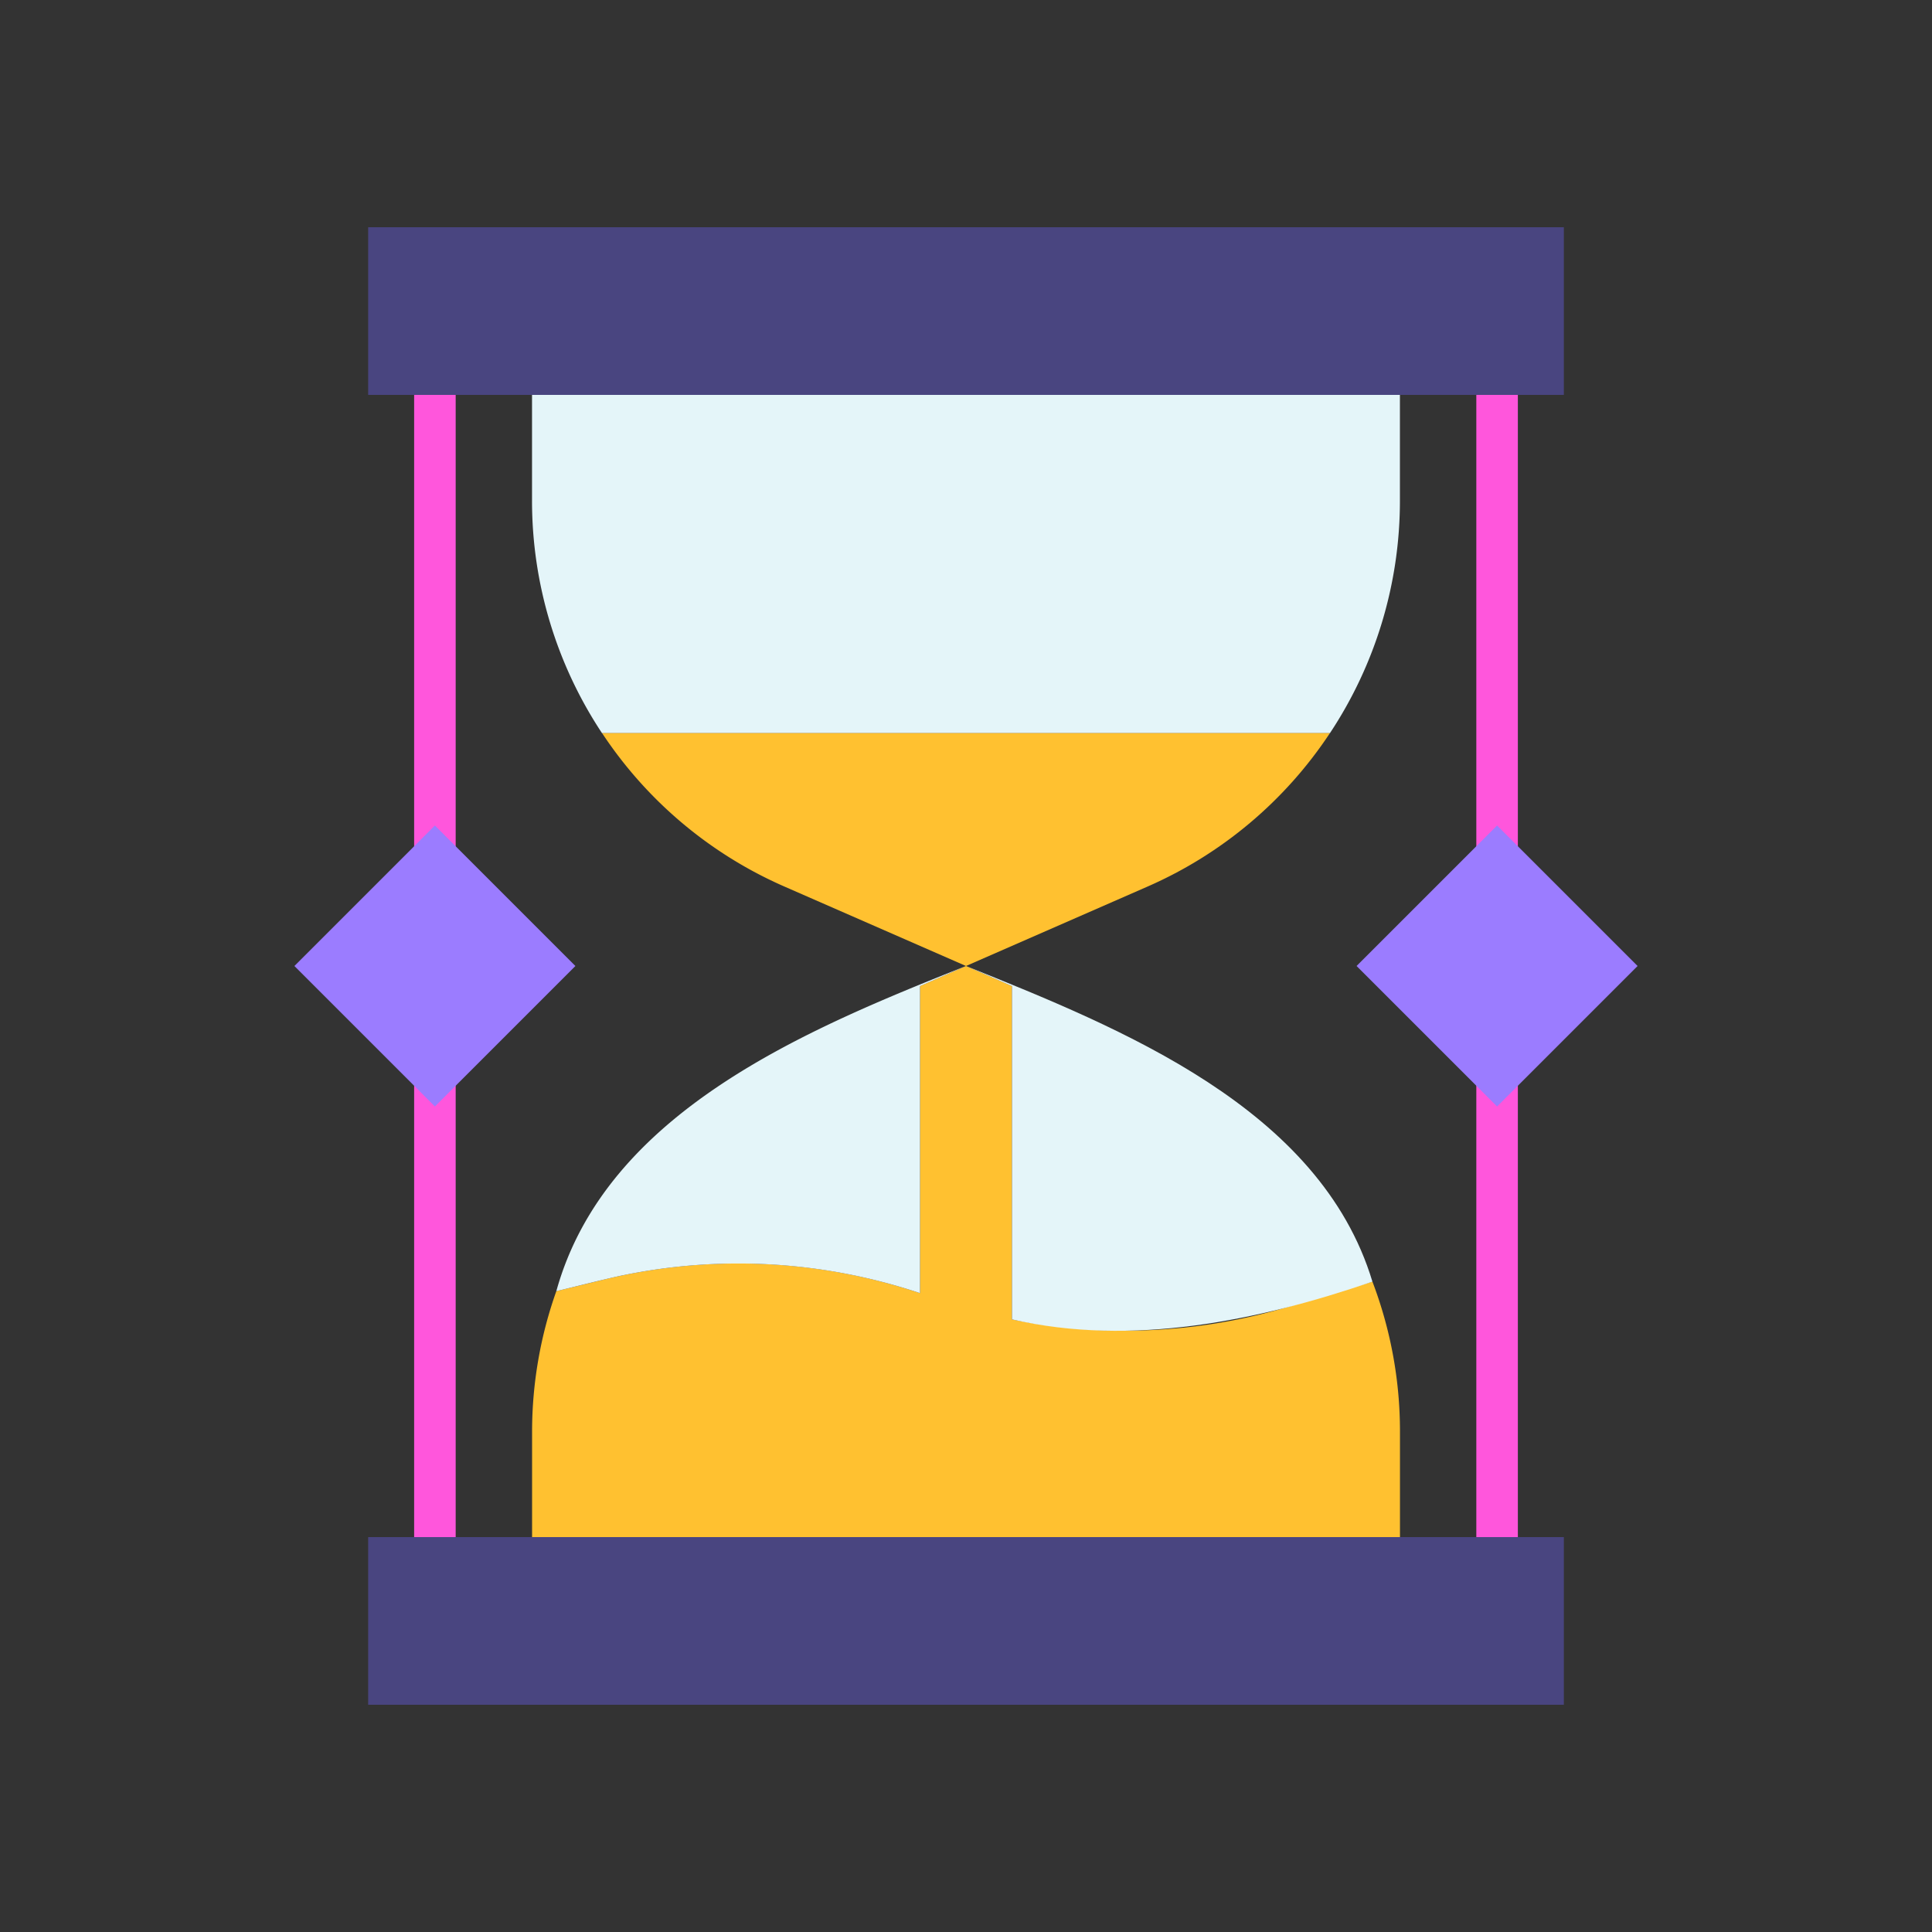
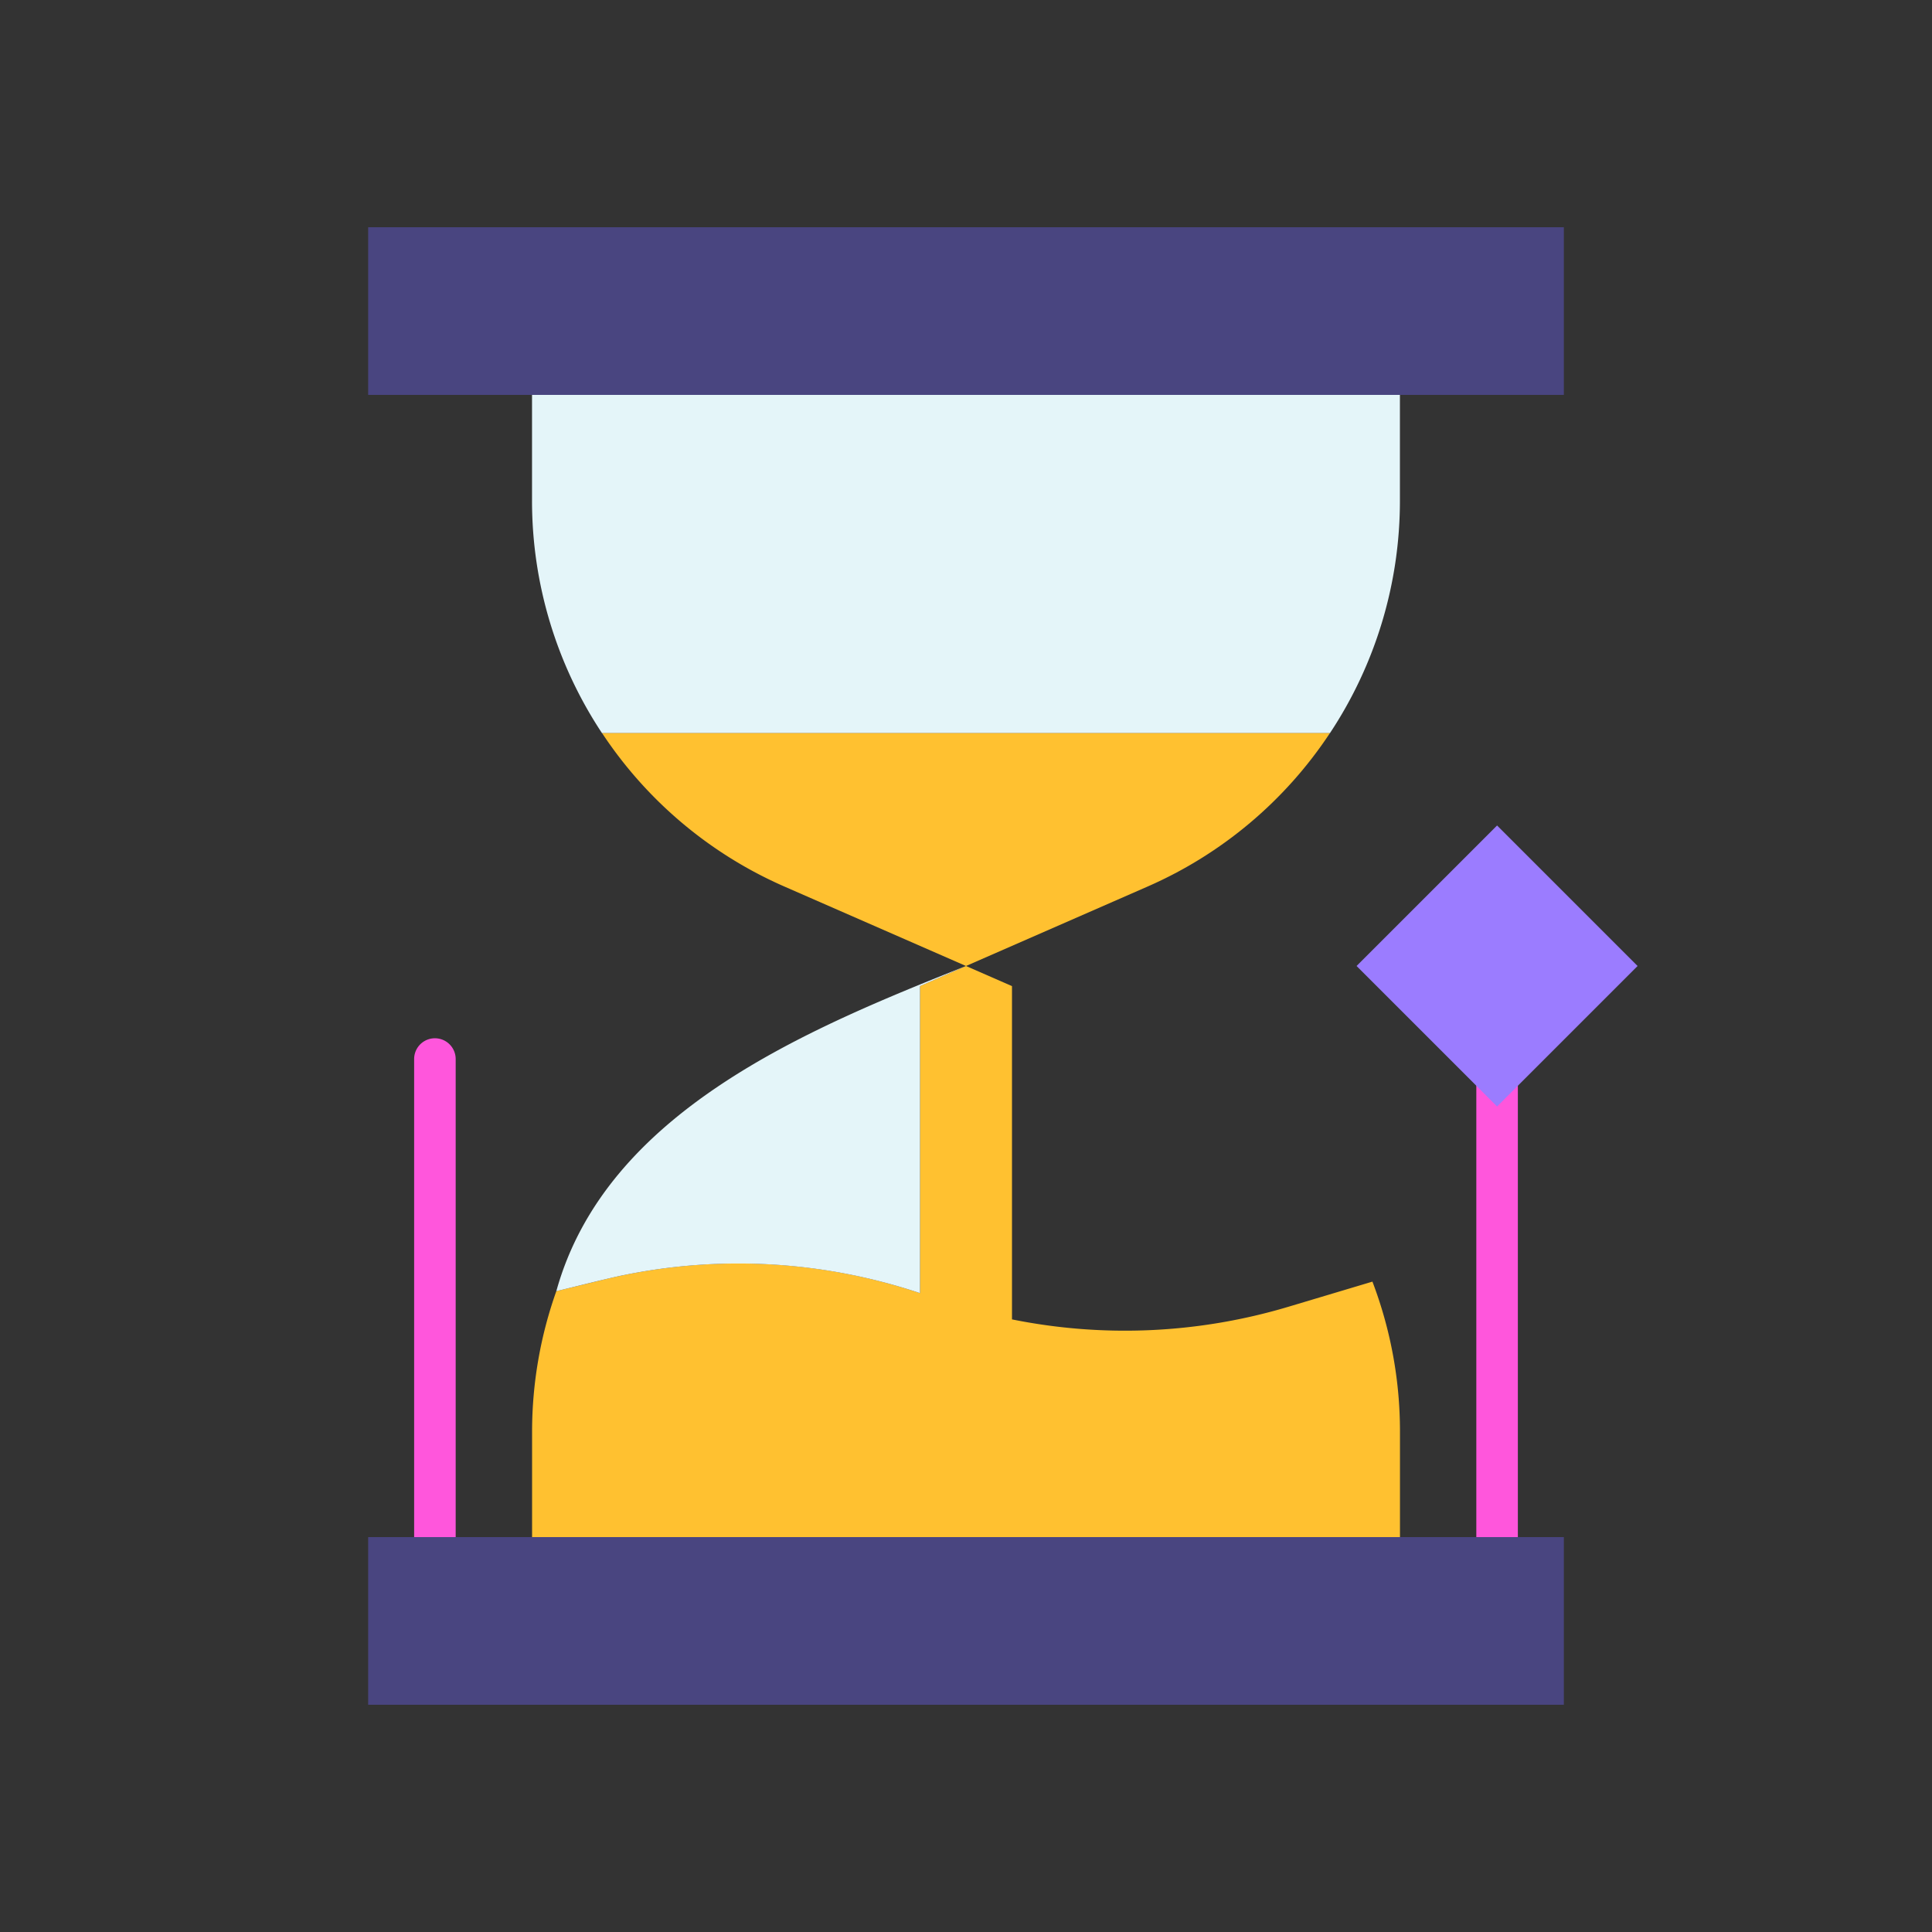
<svg xmlns="http://www.w3.org/2000/svg" width="128" height="128" viewBox="0 0 128 128">
  <rect x="0" y="0" width="128" height="128" fill="#333333" stroke="none" />
  <title>Artboard 18</title>
  <g>
    <path d="M99.186,103.213a1.375,1.375,0,0,1-1.376-1.376V70.164a1.376,1.376,0,1,1,2.752,0v31.673A1.376,1.376,0,0,1,99.186,103.213Z" fill="#ff56dc" />
-     <path d="M99.186,59.212a1.375,1.375,0,0,1-1.376-1.376V26.163a1.376,1.376,0,0,1,2.752,0V57.836A1.376,1.376,0,0,1,99.186,59.212Z" fill="#ff56dc" />
+     <path d="M99.186,59.212a1.375,1.375,0,0,1-1.376-1.376V26.163V57.836A1.376,1.376,0,0,1,99.186,59.212Z" fill="#ff56dc" />
    <rect x="92.603" y="57.417" width="13.165" height="13.165" transform="translate(-16.204 88.88) rotate(-45)" fill="#9b7cff" />
    <path d="M28.814,103.213a1.377,1.377,0,0,1-1.376-1.376V70.164a1.376,1.376,0,0,1,2.752,0v31.673A1.376,1.376,0,0,1,28.814,103.213Z" fill="#ff56dc" />
-     <path d="M28.814,59.212a1.377,1.377,0,0,1-1.376-1.376V26.163a1.376,1.376,0,0,1,2.752,0V57.836A1.376,1.376,0,0,1,28.814,59.212Z" fill="#ff56dc" />
-     <rect x="22.232" y="57.417" width="13.165" height="13.165" transform="translate(3.934 129.63) rotate(-135)" fill="#9b7cff" />
    <rect x="24.392" y="15.055" width="79.217" height="11.108" fill="#494580" />
    <rect x="24.392" y="101.837" width="79.217" height="11.108" fill="#494580" />
    <path d="M90.927,84.911l-5.572,1.667a37.788,37.788,0,0,1-18.308.835V65.333L64,64l-3.047,1.333v20.34a37.784,37.784,0,0,0-20.974-.892l-3.121.761a27.839,27.839,0,0,0-1.606,9.282v7.013h57.5V94.824A27.866,27.866,0,0,0,90.927,84.911Z" fill="#ffc130" />
    <g>
-       <path d="M67.047,87.413c7.954,1.824,16.294.1,23.88-2.5C87.453,73.4,74.26,68.126,64,64l3.047,1.333Z" fill="#e4f5f9" />
      <path d="M41.307,84.483a37.9,37.9,0,0,1,19.646,1.19V65.333L64,64c-10.522,4.186-23.84,9.644-27.142,21.542C37.823,85.313,40.37,84.667,41.307,84.483Z" fill="#e4f5f9" />
    </g>
    <path d="M92.748,33.176V26.163h-57.5v7.013a27.865,27.865,0,0,0,4.639,15.4H88.109A27.865,27.865,0,0,0,92.748,33.176Z" fill="#e4f5f9" />
    <path d="M39.891,48.572A27.865,27.865,0,0,0,51.965,58.734L64,64l12.035-5.266A27.865,27.865,0,0,0,88.109,48.572Z" fill="#ffc130" />
  </g>
</svg>